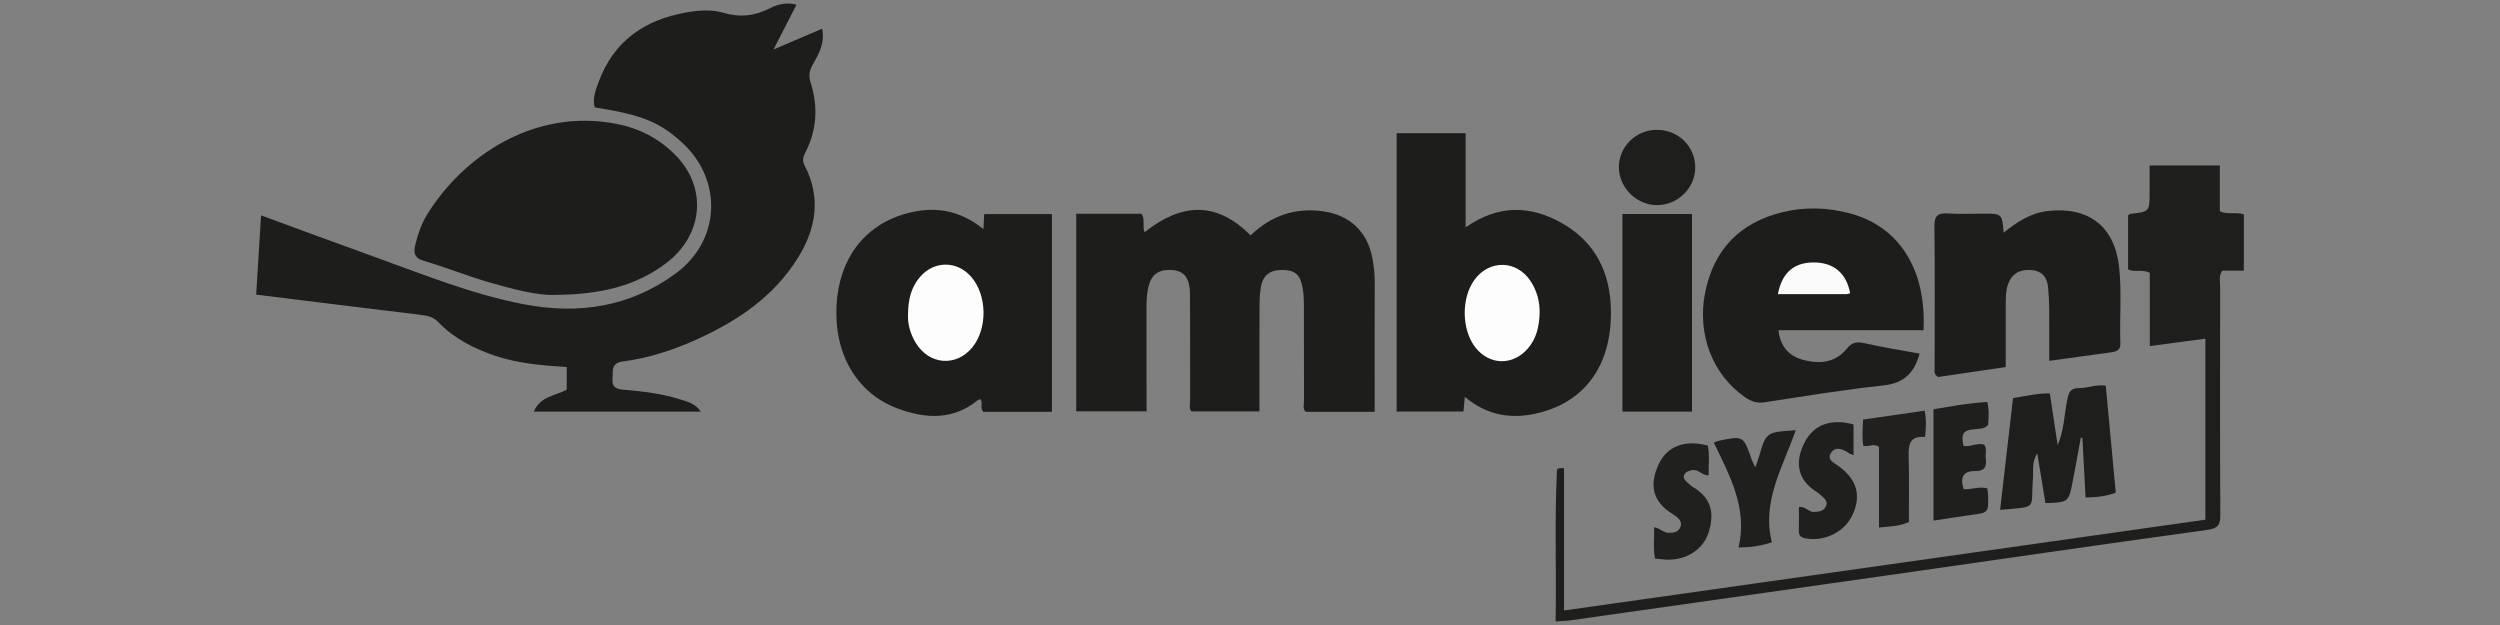
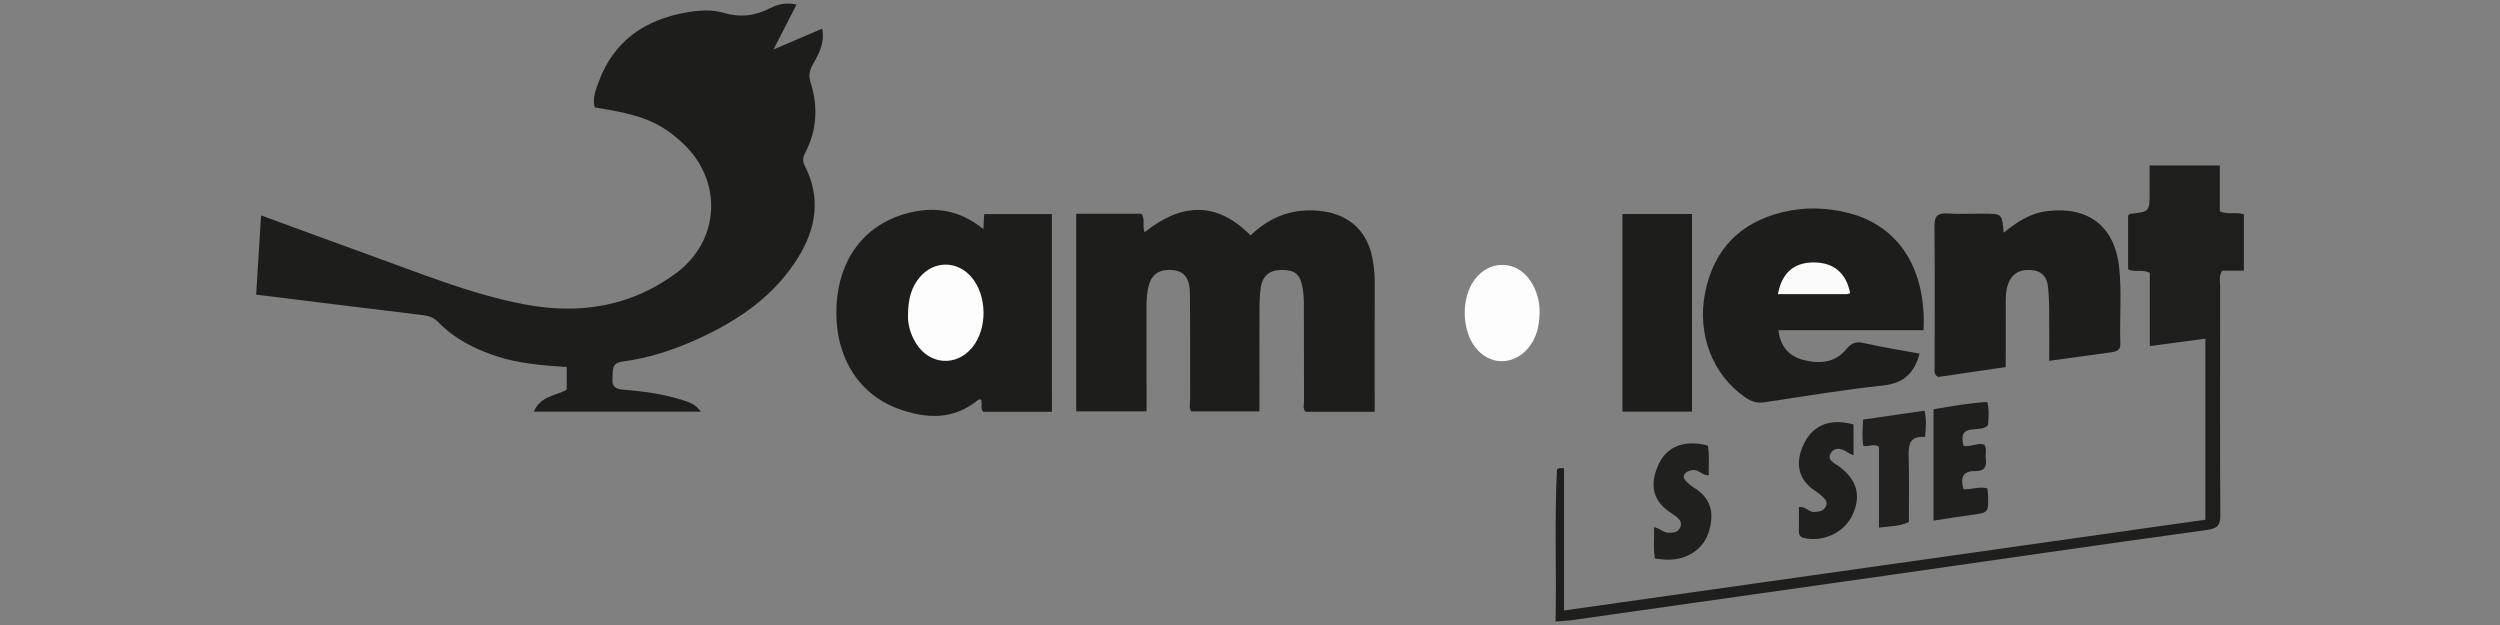
<svg xmlns="http://www.w3.org/2000/svg" version="1.1" id="Warstwa_1" x="0px" y="0px" viewBox="0 0 180 45" style="enable-background:new 0 0 180 45;" xml:space="preserve">
  <rect x="0" y="0" width="180" height="45" fill="#808080" stroke="none" />
  <style type="text/css">
	.st0{fill:#1D1D1B;}
	.st1{fill:#1E1E1C;}
	.st2{fill:#1F1F1D;}
	.st3{fill:#20201E;}
	.st4{fill:#1F1F1E;}
	.st5{fill:#21201F;}
	.st6{fill:#FDFDFD;}
	.st7{fill:#FBFBFB;}
</style>
  <g>
    <path class="st0" d="M50.459,29.634c-4.067,0-7.969,0-12.021,0c0.473-1.127,1.57-1.135,2.366-1.575c0-0.524,0-1.045,0-1.634   c-1.753-0.112-3.466-0.247-5.114-0.797c-1.557-0.52-2.989-1.248-4.137-2.438c-0.355-0.368-0.749-0.458-1.216-0.515   c-3.942-0.475-7.882-0.967-11.893-1.462c0.117-1.896,0.231-3.743,0.353-5.707c2.653,0.973,5.176,1.915,7.711,2.823   c3.699,1.325,7.345,2.837,11.225,3.581c3.935,0.755,7.648,0.189,10.932-2.231c3.217-2.371,3.393-6.719,0.442-9.416   c-1.619-1.479-2.91-2.002-6.283-2.528c-0.186-0.628,0.059-1.232,0.266-1.801c1.078-2.97,3.318-4.516,6.345-5.041   c0.873-0.151,1.791-0.226,2.626,0.022c1.214,0.36,2.283,0.241,3.396-0.331c0.533-0.274,1.178-0.436,1.89-0.247   c-0.522,1.016-1.028,2.003-1.656,3.226c1.293-0.552,2.369-1.011,3.505-1.496c0.201,1.004-0.219,1.777-0.645,2.523   c-0.258,0.452-0.36,0.812-0.186,1.36c0.54,1.702,0.461,3.401-0.374,5.017c-0.17,0.329-0.245,0.588-0.049,0.968   c1.18,2.29,0.825,4.501-0.479,6.608c-1.714,2.769-4.28,4.516-7.177,5.841c-1.733,0.793-3.538,1.394-5.427,1.641   c-0.884,0.116-0.71,0.649-0.759,1.196c-0.053,0.594,0.181,0.785,0.754,0.833c1.436,0.122,2.869,0.295,4.25,0.741   C49.558,28.942,50.04,29.052,50.459,29.634z" />
    <path class="st0" d="M77.488,15.389c1.623,0,3.164,0,4.698,0c0.291,0.407,0.037,0.855,0.226,1.332   c2.576-2.06,5.14-2.306,7.628,0.231c1.466-1.423,3.22-2.034,5.276-1.73c1.867,0.276,3.122,1.457,3.487,3.315   c0.115,0.588,0.179,1.18,0.177,1.784c-0.011,2.784-0.004,5.568-0.004,8.352c0,0.309,0,0.618,0,0.975c-1.71,0-3.32,0-4.96,0   c-0.238-0.197-0.126-0.501-0.127-0.766c-0.009-2.326,0-4.652-0.01-6.978c-0.002-0.42-0.026-0.847-0.106-1.258   c-0.175-0.902-0.558-1.203-1.443-1.21c-0.891-0.007-1.405,0.378-1.55,1.25c-0.086,0.518-0.093,1.052-0.095,1.579   c-0.009,2.427-0.004,4.853-0.004,7.358c-1.666,0-3.266,0-4.905,0c-0.19-0.24-0.083-0.57-0.084-0.874   c-0.011-2.537,0.008-5.075-0.016-7.612c-0.012-1.261-0.53-1.753-1.627-1.697c-0.69,0.035-1.117,0.378-1.309,1.022   c-0.151,0.509-0.192,1.034-0.191,1.567c0.008,2.501,0.004,5.002,0.004,7.589c-1.688,0-3.351,0-5.065,0   C77.488,24.91,77.488,20.2,77.488,15.389z" />
-     <path class="st0" d="M105.467,28.57c-0.039,0.419-0.066,0.715-0.098,1.06c-1.594,0-3.17,0-4.812,0c0-6.657,0-13.327,0-20.038   c1.637,0,3.248,0,4.967,0c0,2.208,0,4.435,0,6.78c2.344-1.651,4.657-1.595,6.934-0.306c2.419,1.37,3.493,3.573,3.529,6.311   c0.05,3.85-1.799,6.507-5.19,7.351C108.905,30.199,107.102,29.958,105.467,28.57z" />
-     <path class="st0" d="M39.874,21.234c-1.22,0.036-2.995-0.422-4.749-0.934c-1.547-0.452-3.048-1.063-4.595-1.512   c-0.711-0.206-0.766-0.598-0.627-1.166c0.184-0.754,0.43-1.492,0.837-2.153c2.636-4.281,7.781-7.706,13.672-6.547   c1.637,0.322,3.052,1.061,4.218,2.241c2.319,2.348,2.017,5.769-0.692,7.802C45.742,20.615,43.212,21.213,39.874,21.234z" />
    <path class="st0" d="M75.739,29.652c-1.72,0-3.33,0-4.943,0c-0.253-0.268-0.023-0.62-0.178-0.893   c-0.064,0.01-0.148-0.003-0.192,0.033c-1.787,1.476-3.779,1.366-5.775,0.629c-2.96-1.093-4.6-3.922-4.421-7.426   c0.17-3.333,1.985-5.755,4.947-6.601c2.014-0.575,3.884-0.316,5.627,1.102c0.024-0.428,0.04-0.726,0.06-1.081   c1.616,0,3.182,0,4.873,0c0,2.358,0,4.703,0,7.048C75.739,24.821,75.739,27.177,75.739,29.652z" />
    <path class="st0" d="M138.494,23.773c-3.506,0-6.949,0-10.45,0c0.138,1.17,0.749,1.864,1.795,2.142   c1.158,0.308,2.298,0.203,3.093-0.77c0.413-0.505,0.738-0.565,1.318-0.433c1.3,0.296,2.621,0.501,3.962,0.749   c-0.377,1.376-1.117,2.133-2.613,2.292c-2.866,0.306-5.715,0.78-8.566,1.214c-0.538,0.082-0.946-0.064-1.372-0.356   c-2.354-1.611-3.491-4.559-2.891-7.545c0.626-3.115,2.509-5.04,5.571-5.788c1.597-0.391,3.217-0.343,4.811,0.073   C136.717,16.281,138.706,19.371,138.494,23.773z" />
    <path class="st1" d="M112.003,44.745c0.067-3.672-0.081-7.286,0.097-10.9c0.006-0.126,0.208-0.166,0.51-0.128   c0,3.356,0,6.739,0,10.237c15.479-2.191,30.792-4.358,46.178-6.536c0-4.313,0-8.628,0-13.035c-1.301,0.173-2.599,0.346-4.002,0.532   c0-1.815,0-3.561,0-5.268c-0.544-0.288-1.064-0.012-1.563-0.25c0-1.278,0-2.572,0-3.873c0.044-0.039,0.092-0.119,0.149-0.126   c1.399-0.155,1.4-0.154,1.4-1.55c0-0.627,0-1.253,0-1.933c1.714,0,3.348,0,5.055,0c0,1.127,0,2.208,0,3.301   c0.579,0.268,1.168,0.026,1.73,0.218c0,1.341,0,2.661,0,4.053c-0.554,0-1.068,0-1.562,0c-0.256,0.419-0.143,0.813-0.143,1.183   c-0.009,5.46-0.02,10.92,0.011,16.38c0.004,0.742-0.158,0.995-0.953,1.104c-7.7,1.06-15.391,2.185-23.086,3.283   c-7.555,1.078-15.111,2.147-22.667,3.216C112.815,44.701,112.468,44.709,112.003,44.745z" />
    <path class="st0" d="M147.545,25.979c0-1.309,0.007-2.499-0.003-3.689c-0.005-0.527-0.028-1.055-0.076-1.58   c-0.069-0.767-0.46-1.228-1.273-1.271c-0.804-0.043-1.358,0.275-1.623,1.052c-0.163,0.476-0.154,0.97-0.156,1.461   c-0.004,1.474-0.001,2.948-0.001,4.477c-1.699,0.249-3.323,0.488-4.868,0.714c-0.324-0.189-0.252-0.421-0.252-0.617   c-0.002-3.416,0.025-6.832-0.013-10.247c-0.009-0.779,0.276-0.953,0.976-0.909c0.842,0.053,1.689,0.012,2.535,0.012   c1.359,0,1.359,0,1.472,1.371c0.959-0.769,1.915-1.41,3.155-1.557c2.939-0.347,4.84,1.086,5.16,4.046   c0.198,1.823,0.023,3.659,0.088,5.488c0.018,0.502-0.301,0.584-0.659,0.635C150.583,25.568,149.157,25.758,147.545,25.979z" />
    <path class="st0" d="M116.814,29.635c0-4.765,0-9.47,0-14.229c1.682,0,3.32,0,5.01,0c0,4.755,0,9.46,0,14.229   C120.178,29.635,118.54,29.635,116.814,29.635z" />
-     <path class="st1" d="M144.938,28.663c0.906-0.144,1.724-0.349,2.649-0.341c0.182,1.205,0.365,2.414,0.565,3.737   c0.473-1.117,0.472-2.238,0.695-3.304c0.11-0.528,0.246-0.825,0.845-0.812c0.622,0.013,1.226-0.286,1.923-0.177   c0.24,2.568,0.479,5.118,0.721,7.709c-0.7,0.258-1.378,0.33-2.175,0.345c-0.077-1.448-0.152-2.873-0.228-4.299   c-0.038-0.006-0.075-0.011-0.113-0.017c-0.195,1.057-0.381,2.117-0.588,3.172c-0.292,1.487-0.299,1.486-1.958,1.549   c-0.184-1.115-0.369-2.24-0.592-3.588c-0.427,0.695-0.259,1.249-0.304,1.763c-0.203,2.326,0.447,2.054-2.369,2.309   C144.316,34.041,144.622,31.396,144.938,28.663z" />
    <path class="st2" d="M139.21,37.484c0-2.713,0-5.341,0-8.014c1.302-0.225,2.567-0.451,3.871-0.529   c0.155,0.605,0.095,1.16,0.06,1.647c-0.479,0.686-2.239-0.268-1.764,1.515c0.508,0.099,0.967-0.244,1.482-0.092   c0.232,0.289,0.066,0.652,0.115,0.985c0.087,0.588-0.072,0.933-0.761,0.922c-0.934-0.016-1.079,0.524-0.83,1.304   c0.571,0.039,1.113-0.222,1.707-0.058c0.018,0.171,0.046,0.341,0.051,0.512c0.03,1.241,0.027,1.233-1.198,1.399   C141.074,37.192,140.208,37.333,139.21,37.484z" />
    <path class="st2" d="M133.454,30.561c0,0.78,0,1.477,0,2.207c-0.127-0.051-0.231-0.072-0.312-0.128   c-0.436-0.303-0.986-0.524-1.307-0.04c-0.352,0.529,0.283,0.753,0.621,1.012c1.24,0.947,1.553,2.057,0.947,3.413   c-0.569,1.273-2.015,1.991-3.409,1.735c-0.352-0.065-0.484-0.202-0.476-0.543c0.012-0.562,0.003-1.124,0.003-1.705   c0.47-0.085,0.7,0.379,1.106,0.349c0.329-0.024,0.635-0.036,0.815-0.363c0.208-0.377-0.06-0.584-0.291-0.8   c-0.103-0.096-0.207-0.195-0.326-0.267c-1.382-0.838-1.637-2.116-0.908-3.553C130.578,30.573,131.817,30.113,133.454,30.561z" />
    <path class="st3" d="M122.964,32.083c0.135,0.689,0.048,1.391,0.06,2.135c-0.45,0.041-0.715-0.434-1.159-0.372   c-0.27,0.038-0.496,0.13-0.605,0.351c-0.108,0.218,0.078,0.396,0.232,0.543c0.127,0.121,0.26,0.241,0.41,0.33   c1.549,0.92,1.429,2.2,1.146,3.181c-0.37,1.282-1.578,2.068-2.991,2.046c-0.278-0.004-0.556-0.051-0.9-0.084   c-0.14-0.732-0.038-1.46-0.06-2.253c0.399,0.06,0.657,0.396,1.036,0.4c0.333,0.004,0.646-0.015,0.822-0.342   c0.188-0.349,0.007-0.603-0.258-0.819c-0.081-0.066-0.168-0.128-0.258-0.183c-1.503-0.918-1.669-2.122-1.043-3.534   C119.998,32.126,121.306,31.636,122.964,32.083z" />
-     <path class="st4" d="M127.574,39.047c-0.884,0.286-1.539,0.358-2.397,0.373c0.664-2.832-0.635-5.172-1.784-7.556   c0.183-0.065,0.278-0.111,0.378-0.132c1.757-0.363,1.756-0.362,2.356,1.373c0.056,0.162,0.147,0.312,0.257,0.541   c0.104-0.3,0.189-0.514,0.253-0.734c0.526-1.8,0.524-1.8,2.655-1.937C128.368,33.626,126.831,36.109,127.574,39.047z" />
-     <path class="st1" d="M122.057,12.057c-0.002,1.495-1.271,2.732-2.783,2.712c-1.447-0.019-2.686-1.245-2.714-2.685   c-0.029-1.497,1.207-2.733,2.734-2.736C120.835,9.344,122.059,10.545,122.057,12.057z" />
    <path class="st5" d="M138.571,29.567c0.148,0.697,0.095,1.25,0.034,1.894c-1.254-0.1-1.2,0.734-1.177,1.62   c0.038,1.507,0.011,3.017,0.011,4.502c-0.713,0.338-1.379,0.301-2.153,0.404c0-2.009,0-3.952,0-5.819   c-0.429-0.271-0.725,0.038-1.13-0.074c-0.099-0.57-0.045-1.18-0.015-1.884C135.593,29.997,137.039,29.788,138.571,29.567z" />
    <path class="st6" d="M110.852,22.538c-0.026,0.927-0.208,1.802-0.832,2.537c-1.078,1.268-2.784,1.239-3.799-0.069   c-0.987-1.271-1.019-3.53-0.069-4.846c1.072-1.485,3.052-1.447,4.055,0.087C110.659,20.939,110.868,21.707,110.852,22.538z" />
    <path class="st6" d="M65.379,22.639c0.005-1.102,0.236-1.968,0.861-2.698c1.011-1.179,2.658-1.184,3.681-0.015   c1.157,1.321,1.196,3.729,0.083,5.088c-1.156,1.412-3.099,1.264-4.067-0.322C65.526,24.017,65.34,23.274,65.379,22.639z" />
    <path class="st7" d="M128.01,21.18c0.286-1.552,1.165-2.295,2.603-2.284c1.426,0.011,2.331,0.778,2.598,2.22   c-0.095,0.021-0.19,0.061-0.285,0.061C131.315,21.181,129.705,21.18,128.01,21.18z" />
  </g>
</svg>